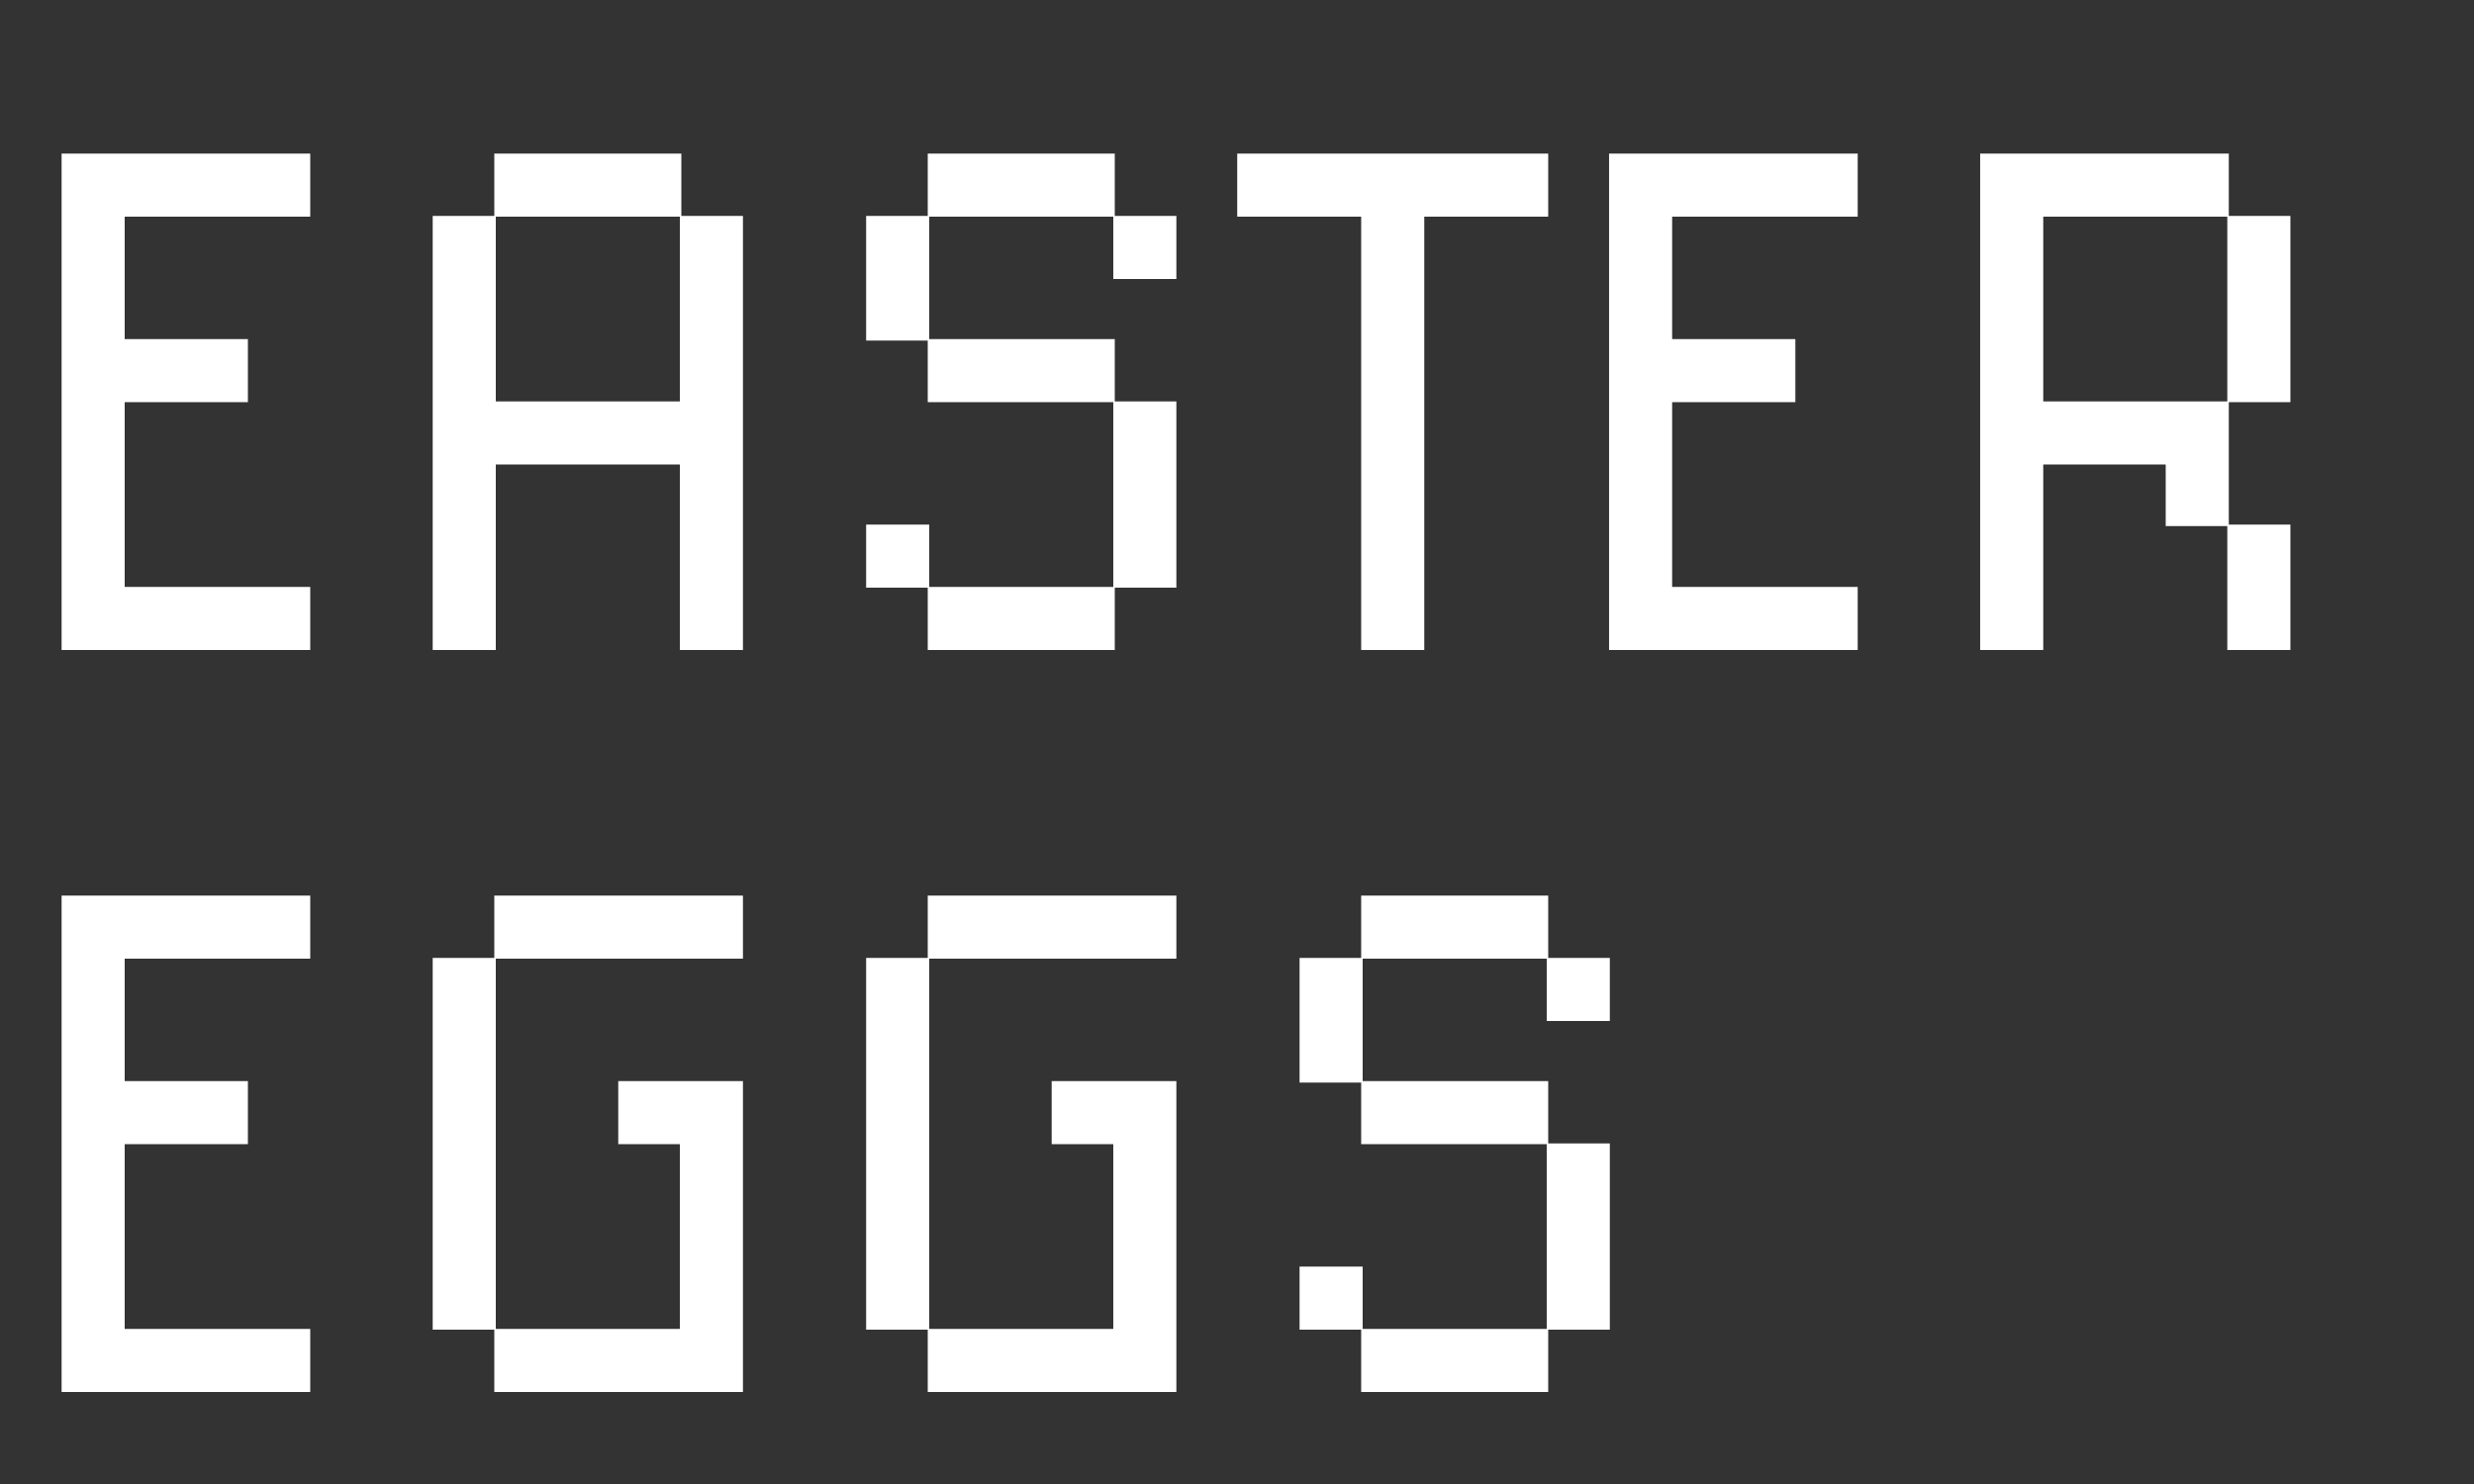
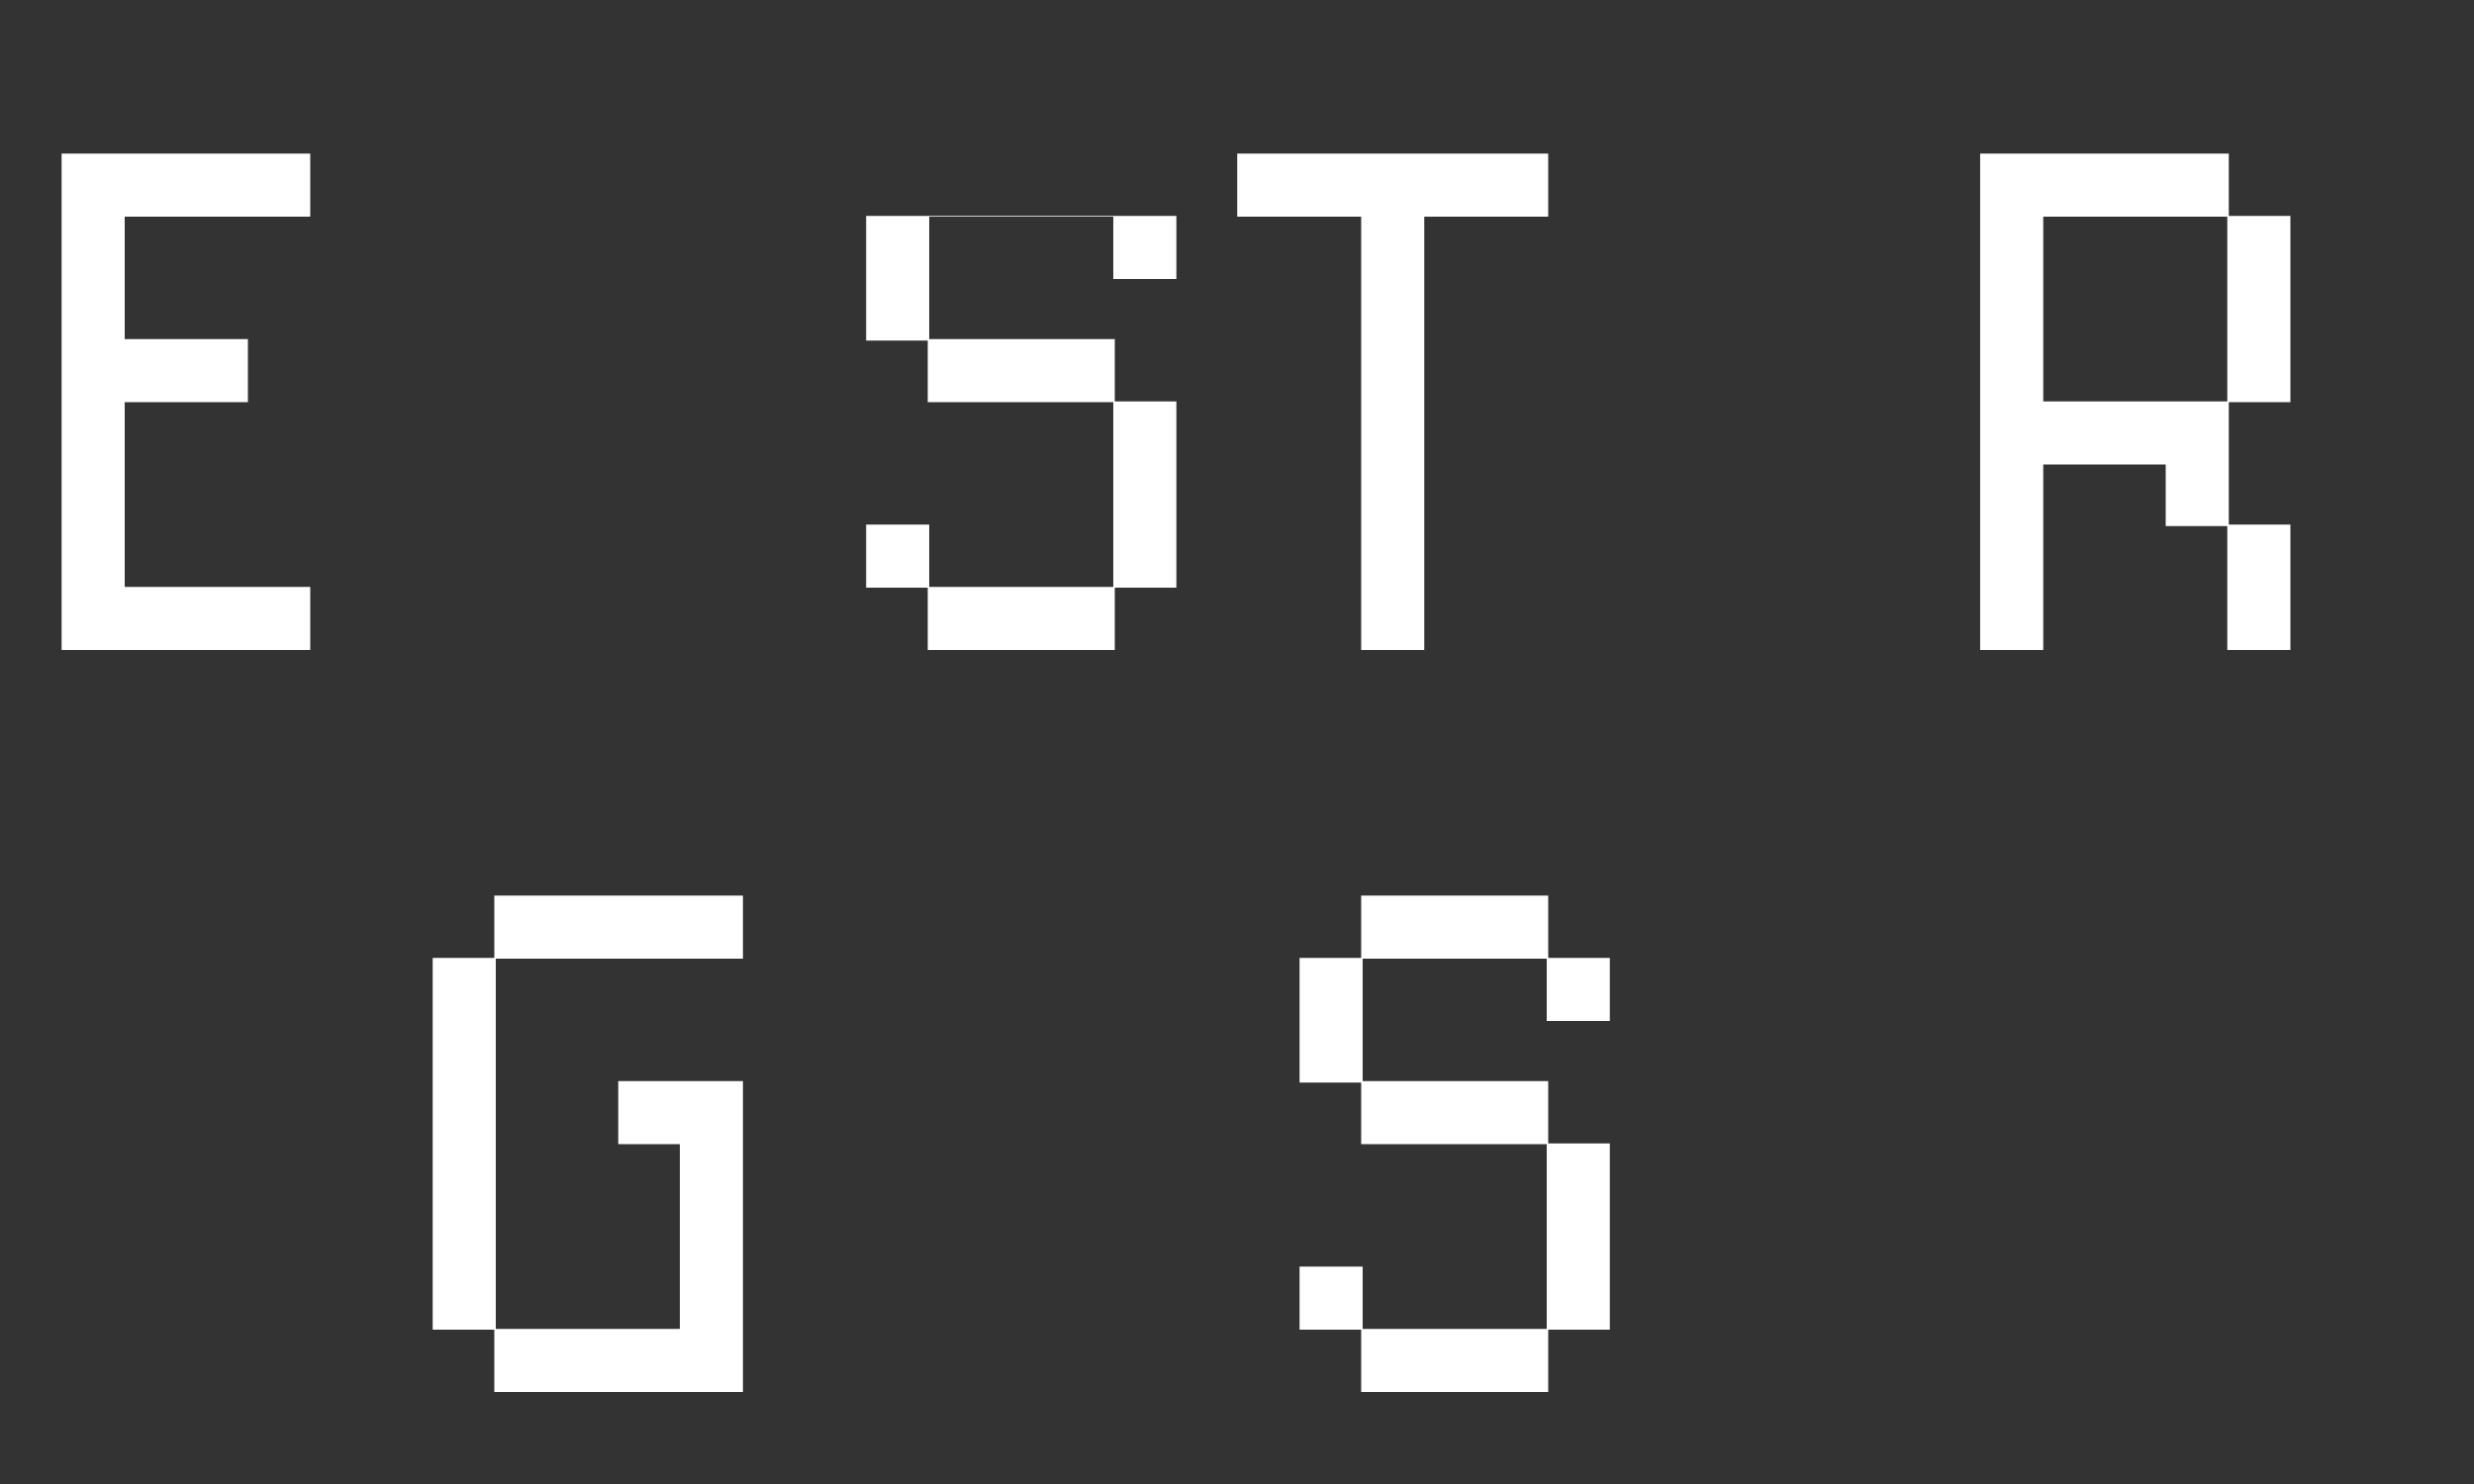
<svg xmlns="http://www.w3.org/2000/svg" width="240" height="144" viewBox="0 0 240 144" fill="none">
  <rect x="0" y="0" width="240" height="144" fill="#333333" stroke="none" />
  <path d="M5.976 63.072V14.904H30.096V21.024H12.096V32.904H24.048V39.024H12.096V56.952H30.096V63.072H5.976Z" fill="white" />
-   <path d="M65.952 63.072V45.072H48.096V63.072H41.976V20.952H47.952V14.904H66.096V20.952H72.072V63.072H65.952ZM65.952 21.024H48.096V38.952H65.952V21.024Z" fill="white" />
-   <path d="M108.143 57.024V63.072H89.999V57.024H84.023V50.904H90.143V56.952H107.999V39.024H89.999V33.048H84.023V20.952H89.999V14.904H108.143V20.952H114.119V27.072H107.999V21.024H90.143V32.904H108.143V38.952H114.119V57.024H108.143Z" fill="white" />
+   <path d="M108.143 57.024V63.072H89.999V57.024H84.023V50.904H90.143V56.952H107.999V39.024H89.999V33.048H84.023V20.952H89.999H108.143V20.952H114.119V27.072H107.999V21.024H90.143V32.904H108.143V38.952H114.119V57.024H108.143Z" fill="white" />
  <path d="M138.166 21.024V63.072H132.046V21.024H120.022V14.904H150.19V21.024H138.166Z" fill="white" />
-   <path d="M156.093 63.072V14.904H180.213V21.024H162.213V32.904H174.165V39.024H162.213V56.952H180.213V63.072H156.093Z" fill="white" />
  <path d="M216.069 63.072V51.048H210.093V45.072H198.213V63.072H192.093V14.904H216.213V20.952H222.189V39.024H216.213V50.904H222.189V63.072H216.069ZM216.069 21.024H198.213V38.952H216.069V21.024Z" fill="white" />
-   <path d="M5.976 135.072V86.904H30.096V93.024H12.096V104.904H24.048V111.024H12.096V128.952H30.096V135.072H5.976Z" fill="white" />
  <path d="M47.952 135.072V129.024H41.976V92.952H47.952V86.904H72.072V93.024H48.096V128.952H65.952V111.024H59.976V104.904H72.072V135.072H47.952Z" fill="white" />
-   <path d="M89.999 135.072V129.024H84.023V92.952H89.999V86.904H114.119V93.024H90.143V128.952H107.999V111.024H102.023V104.904H114.119V135.072H89.999Z" fill="white" />
  <path d="M150.19 129.024V135.072H132.046V129.024H126.07V122.904H132.19V128.952H150.046V111.024H132.046V105.048H126.07V92.952H132.046V86.904H150.19V92.952H156.166V99.072H150.046V93.024H132.19V104.904H150.19V110.952H156.166V129.024H150.19Z" fill="white" />
</svg>